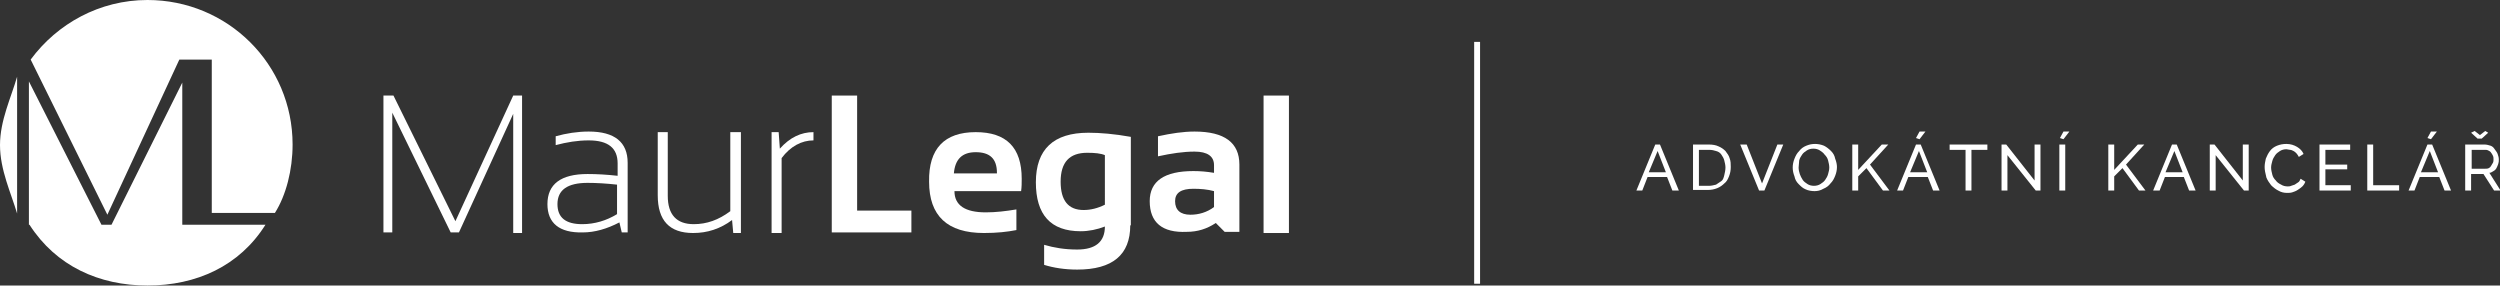
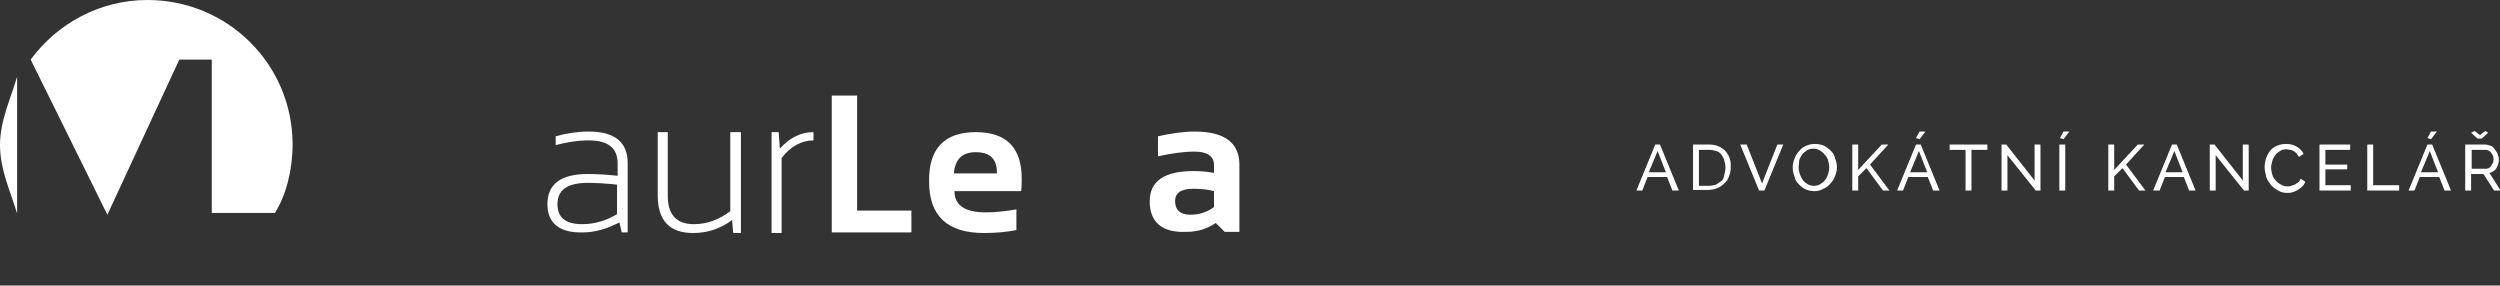
<svg xmlns="http://www.w3.org/2000/svg" version="1.1" id="Layer_1" x="0px" y="0px" viewBox="0 0 423.8 48.4" enable-background="new 0 0 423.8 48.4" xml:space="preserve">
  <rect x="0" y="0" width="423.8" height="48.4" fill="#333333" stroke="none" />
  <g>
    <g>
-       <path fill="#FFFFFF" d="M65,39.5V16.2h1.7l10.5,21.3L87,16.2h1.5v23.3H87V19.3l-9.2,20.1h-1.4l-9.9-20.3v20.3H65z" />
      <path fill="#FFFFFF" d="M92.8,34.6c0-3.4,2.3-5.1,6.8-5.1c1.6,0,3.3,0.1,5.1,0.3v-2.1c0-2.6-1.6-3.9-4.9-3.9    c-1.9,0-3.7,0.3-5.6,0.8v-1.5c1.8-0.5,3.7-0.8,5.6-0.8c4.4,0,6.6,1.8,6.6,5.3v11.8h-1l-0.4-1.7c-2.1,1.1-4.2,1.7-6.2,1.7    C94.8,39.5,92.8,37.8,92.8,34.6z M99.6,31c-3.4,0-5.1,1.2-5.1,3.6c0,2.3,1.4,3.4,4.2,3.4c2.1,0,4.1-0.6,5.9-1.7v-5    C102.8,31.1,101.1,31,99.6,31z" />
      <path fill="#FFFFFF" d="M125.6,22.4v17.1h-1.3l-0.2-2.2c-2,1.5-4.2,2.2-6.6,2.2c-4,0-6-2.1-6-6.4V22.4h1.7v10.8    c0,3.2,1.5,4.8,4.4,4.8c2.2,0,4.2-0.7,6.2-2.2V22.4H125.6z" />
      <path fill="#FFFFFF" d="M130.8,39.5V22.4h1.2l0.2,2.8c1.7-1.9,3.6-2.8,5.7-2.8v1.4c-2,0-3.9,1-5.4,3v12.7H130.8z" />
      <path fill="#FFFFFF" d="M145.3,16.2v19.5h9.2v3.7H141V16.2H145.3z" />
      <path fill="#FFFFFF" d="M165.4,22.4c5.2,0,7.8,2.6,7.8,7.9c0,0.7,0,1.4-0.1,2.1h-11.3c0,2.4,1.8,3.6,5.3,3.6    c1.7,0,3.4-0.2,5.2-0.5V39c-1.5,0.3-3.3,0.5-5.5,0.5c-6.2,0-9.3-2.9-9.3-8.7C157.4,25.2,160.1,22.4,165.4,22.4z M161.7,29.4h7.3    v-0.1c0-2.4-1.2-3.5-3.6-3.5C163.1,25.8,161.9,27,161.7,29.4z" />
-       <path fill="#FFFFFF" d="M191.6,38.2c0,5-3,7.5-9,7.5c-2.1,0-4-0.3-5.6-0.8v-3.4c1.7,0.5,3.5,0.8,5.6,0.8c3.1,0,4.7-1.3,4.7-3.9    c-1.3,0.5-2.7,0.8-4.1,0.8c-5.1,0-7.6-2.8-7.6-8.3c0-5.6,3-8.4,8.9-8.4c2,0,4.4,0.2,7.2,0.7V38.2z M187.3,26.3    c-0.7-0.3-1.7-0.4-3-0.4c-3,0-4.5,1.6-4.5,4.9c0,3.2,1.3,4.8,3.9,4.8c1.2,0,2.4-0.3,3.6-0.9V26.3z" />
      <path fill="#FFFFFF" d="M194.9,34.1c0-3.4,2.5-5.1,7.4-5.1c1.2,0,2.3,0.1,3.5,0.3v-1.3c0-1.5-1.1-2.3-3.3-2.3    c-1.9,0-3.9,0.3-6.2,0.8v-3.4c2.3-0.5,4.3-0.8,6.2-0.8c5.1,0,7.6,1.9,7.6,5.6v11.4h-2.5l-1.5-1.5c-1.5,1-3.1,1.5-4.9,1.5    C197,39.5,194.9,37.7,194.9,34.1z M202.3,32c-2.1,0-3.1,0.7-3.1,2.1c0,1.5,0.9,2.3,2.6,2.3c1.4,0,2.8-0.4,4-1.3v-2.7    C204.7,32.1,203.5,32,202.3,32z" />
-       <path fill="#FFFFFF" d="M218.5,16.2v23.3h-4.3V16.2H218.5z" />
    </g>
    <path fill="#FFFFFF" d="M2.9,13C1.9,16.5,0,20.4,0,24.6s1.9,8.2,2.9,11.6V13z" />
    <path fill="#FFFFFF" d="M18.2,36.4l12.2-26.3H32h0.3h3.6v26h10.7c1.9-3,3-7.3,3-11.6C49.6,10.9,38.6,0,25,0C16.9,0,9.7,4,5.2,10.1   L18.2,36.4z" />
-     <path fill="#FFFFFF" d="M32.3,38.1H32h-1.1V14l-12,24.1h-1.7L4.9,13.8v24.3H5c4.5,7,11.8,10.3,20,10.3c8.3,0,15.6-3.3,20-10.3H32.3   z" />
-     <line fill="none" stroke="#FFFFFF" stroke-miterlimit="10" x1="250.4" y1="7.1" x2="250.4" y2="48.1" />
    <g>
      <path fill="#FFFFFF" d="M277.4,32.3l3.2-7.8h0.8l3.2,7.8h-1.1l-0.9-2.3h-3.3l-0.9,2.3H277.4z M281,25.6l-1.5,3.6h2.9L281,25.6z" />
      <path fill="#FFFFFF" d="M287,32.3v-7.8h2.7c0.6,0,1.2,0.1,1.6,0.3c0.5,0.2,0.9,0.5,1.2,0.8c0.3,0.4,0.6,0.8,0.7,1.2    c0.2,0.5,0.2,1,0.2,1.5c0,0.6-0.1,1.1-0.3,1.6c-0.2,0.5-0.4,0.9-0.8,1.2c-0.3,0.3-0.7,0.6-1.2,0.8c-0.5,0.2-1,0.3-1.6,0.3H287z     M292.5,28.4c0-0.4-0.1-0.8-0.2-1.2c-0.1-0.4-0.3-0.7-0.5-1c-0.2-0.3-0.5-0.5-0.9-0.6c-0.3-0.1-0.7-0.2-1.2-0.2H288v6.1h1.7    c0.4,0,0.8-0.1,1.2-0.2c0.3-0.2,0.6-0.4,0.9-0.6s0.4-0.6,0.5-1S292.5,28.8,292.5,28.4z" />
      <path fill="#FFFFFF" d="M296.1,24.5l2.6,6.6l2.6-6.6h1l-3.2,7.8h-0.9l-3.2-7.8H296.1z" />
      <path fill="#FFFFFF" d="M307.6,32.4c-0.5,0-1.1-0.1-1.5-0.3c-0.5-0.2-0.8-0.5-1.2-0.9s-0.6-0.8-0.7-1.3c-0.2-0.5-0.3-1-0.3-1.5    c0-0.5,0.1-1,0.3-1.5s0.4-0.9,0.8-1.3c0.3-0.4,0.7-0.7,1.2-0.9c0.5-0.2,0.9-0.3,1.5-0.3c0.5,0,1,0.1,1.5,0.3    c0.4,0.2,0.8,0.5,1.2,0.9s0.6,0.8,0.7,1.3c0.2,0.5,0.3,1,0.3,1.4c0,0.5-0.1,1-0.3,1.5s-0.4,0.9-0.8,1.3c-0.3,0.4-0.7,0.7-1.2,0.9    C308.6,32.3,308.1,32.4,307.6,32.4z M304.9,28.4c0,0.4,0.1,0.8,0.2,1.1s0.3,0.7,0.5,1s0.5,0.5,0.8,0.7c0.3,0.2,0.7,0.3,1.1,0.3    c0.4,0,0.8-0.1,1.1-0.3c0.3-0.2,0.6-0.4,0.8-0.7c0.2-0.3,0.4-0.6,0.5-1c0.1-0.4,0.2-0.7,0.2-1.1c0-0.4-0.1-0.8-0.2-1.2    c-0.1-0.4-0.3-0.7-0.6-1c-0.2-0.3-0.5-0.5-0.8-0.7c-0.3-0.2-0.7-0.3-1.1-0.3c-0.4,0-0.8,0.1-1.1,0.3c-0.3,0.2-0.6,0.4-0.8,0.7    c-0.2,0.3-0.4,0.6-0.5,1C305,27.6,304.9,28,304.9,28.4z" />
      <path fill="#FFFFFF" d="M314,32.3v-7.8h1v4.3l4-4.3h1.1l-3.1,3.4l3.3,4.4h-1.1l-2.8-3.8l-1.4,1.4v2.4H314z" />
      <path fill="#FFFFFF" d="M321.6,32.3l3.2-7.8h0.8l3.2,7.8h-1.1l-0.9-2.3h-3.3l-0.9,2.3H321.6z M325.3,25.6l-1.5,3.6h2.9L325.3,25.6    z M325.4,23.6l-0.6-0.2l0.6-1.1h1L325.4,23.6z" />
      <path fill="#FFFFFF" d="M336.9,25.4h-2.7v6.9h-1v-6.9h-2.7v-0.9h6.4V25.4z" />
      <path fill="#FFFFFF" d="M340.3,26.3v6h-1v-7.8h0.8l4.8,6.1v-6.1h1v7.8h-0.8L340.3,26.3z" />
      <path fill="#FFFFFF" d="M349.1,32.3v-7.8h1v7.8H349.1z M349.8,23.6l-0.6-0.2l0.6-1.1h1L349.8,23.6z" />
      <path fill="#FFFFFF" d="M357.4,32.3v-7.8h1v4.3l4-4.3h1.1l-3.1,3.4l3.3,4.4h-1.1l-2.8-3.8l-1.4,1.4v2.4H357.4z" />
      <path fill="#FFFFFF" d="M365,32.3l3.2-7.8h0.8l3.2,7.8h-1.1l-0.9-2.3H367l-0.9,2.3H365z M368.6,25.6l-1.5,3.6h2.9L368.6,25.6z" />
      <path fill="#FFFFFF" d="M375.6,26.3v6h-1v-7.8h0.8l4.8,6.1v-6.1h1v7.8h-0.8L375.6,26.3z" />
      <path fill="#FFFFFF" d="M383.9,28.3c0-0.5,0.1-0.9,0.2-1.4c0.2-0.5,0.4-0.9,0.7-1.3s0.7-0.7,1.2-0.9s1-0.3,1.6-0.3    c0.7,0,1.3,0.2,1.8,0.5c0.5,0.3,0.9,0.7,1.1,1.2l-0.8,0.5c-0.1-0.2-0.3-0.5-0.4-0.6c-0.2-0.2-0.3-0.3-0.5-0.4    c-0.2-0.1-0.4-0.2-0.6-0.2c-0.2,0-0.4-0.1-0.6-0.1c-0.4,0-0.8,0.1-1.1,0.3c-0.3,0.2-0.6,0.4-0.8,0.7c-0.2,0.3-0.4,0.6-0.5,1    s-0.2,0.7-0.2,1.1c0,0.4,0.1,0.8,0.2,1.2c0.1,0.4,0.3,0.7,0.6,1c0.2,0.3,0.5,0.5,0.9,0.7c0.3,0.2,0.7,0.3,1.1,0.3    c0.2,0,0.4,0,0.6-0.1s0.4-0.1,0.6-0.2c0.2-0.1,0.4-0.3,0.6-0.4s0.3-0.4,0.4-0.6l0.8,0.5c-0.1,0.3-0.3,0.6-0.5,0.8    c-0.2,0.2-0.5,0.4-0.8,0.6c-0.3,0.2-0.6,0.3-0.9,0.4s-0.6,0.1-0.9,0.1c-0.5,0-1-0.1-1.5-0.4c-0.4-0.2-0.8-0.5-1.2-0.9    c-0.3-0.4-0.6-0.8-0.8-1.3C384,29.3,383.9,28.8,383.9,28.3z" />
      <path fill="#FFFFFF" d="M398.5,31.4v0.9h-5.3v-7.8h5.2v0.9h-4.2v2.5h3.7v0.8h-3.7v2.7H398.5z" />
      <path fill="#FFFFFF" d="M401.3,32.3v-7.8h1v6.9h4.4v0.9H401.3z" />
-       <path fill="#FFFFFF" d="M408.3,32.3l3.2-7.8h0.8l3.2,7.8h-1.1l-0.9-2.3h-3.3l-0.9,2.3H408.3z M411.9,25.6l-1.5,3.6h2.9L411.9,25.6    z M412.1,23.6l-0.6-0.2l0.6-1.1h1L412.1,23.6z" />
+       <path fill="#FFFFFF" d="M408.3,32.3l3.2-7.8h0.8l3.2,7.8h-1.1l-0.9-2.3h-3.3l-0.9,2.3H408.3z M411.9,25.6l-1.5,3.6h2.9L411.9,25.6    M412.1,23.6l-0.6-0.2l0.6-1.1h1L412.1,23.6z" />
      <path fill="#FFFFFF" d="M417.9,32.3v-7.8h3.3c0.3,0,0.7,0.1,1,0.2c0.3,0.1,0.5,0.3,0.7,0.6s0.4,0.5,0.5,0.8    c0.1,0.3,0.2,0.6,0.2,0.9c0,0.3,0,0.5-0.1,0.8c-0.1,0.3-0.2,0.5-0.3,0.7c-0.1,0.2-0.3,0.4-0.5,0.5c-0.2,0.1-0.4,0.3-0.7,0.3l1.9,3    h-1.1l-1.8-2.8h-2.1v2.8H417.9z M418.9,28.6h2.4c0.2,0,0.4,0,0.6-0.1s0.3-0.2,0.4-0.4c0.1-0.2,0.2-0.3,0.3-0.5s0.1-0.4,0.1-0.6    c0-0.2,0-0.4-0.1-0.6c-0.1-0.2-0.2-0.4-0.3-0.5c-0.1-0.2-0.3-0.3-0.5-0.4s-0.4-0.1-0.5-0.1h-2.3V28.6z M419.5,22.2l0.9,0.7    l0.9-0.7l0.5,0.3l-1.1,1h-0.7l-1.1-1L419.5,22.2z" />
    </g>
  </g>
</svg>